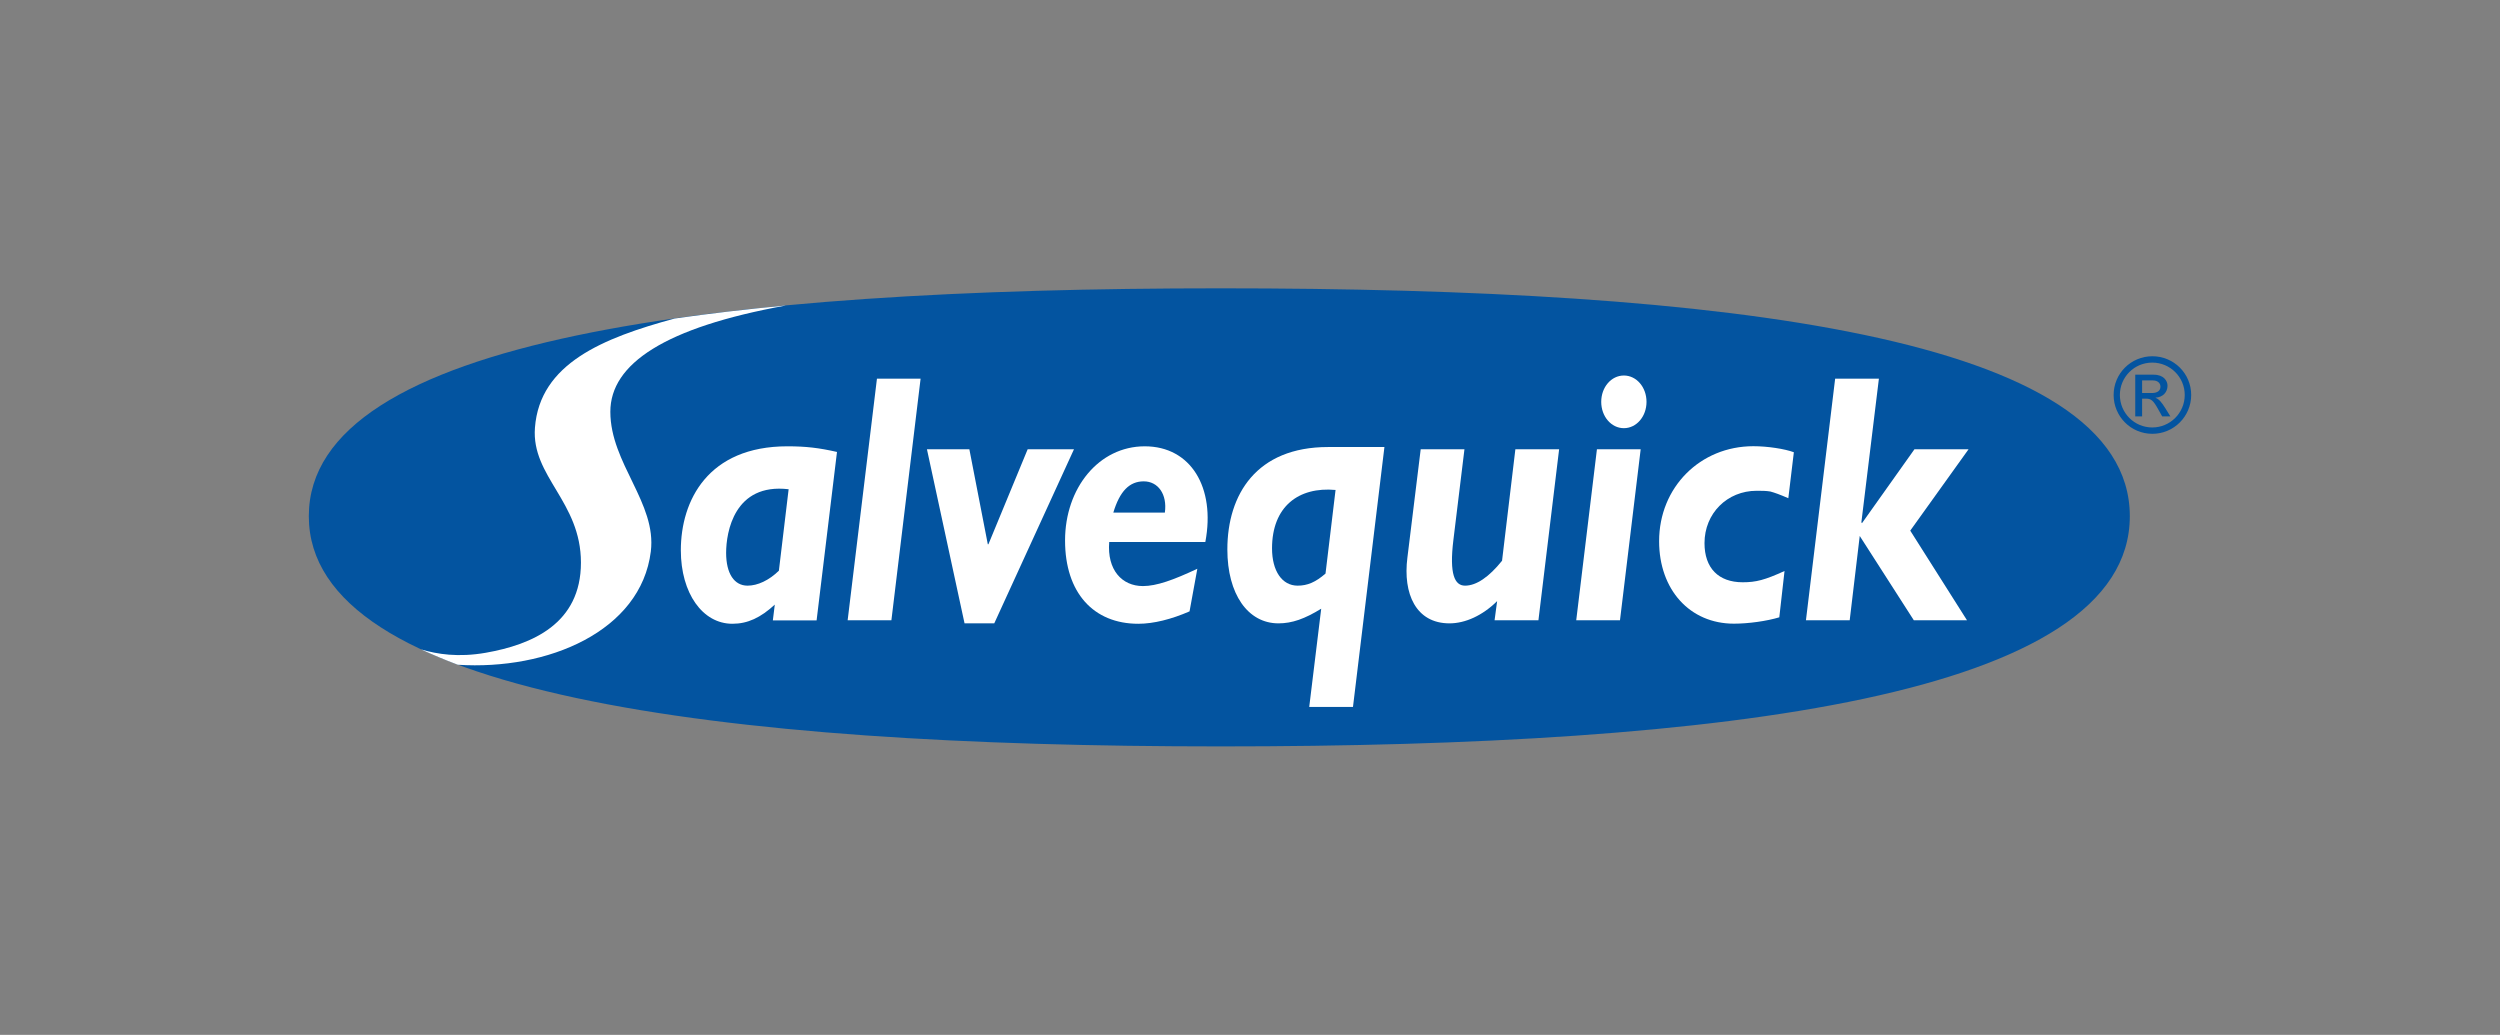
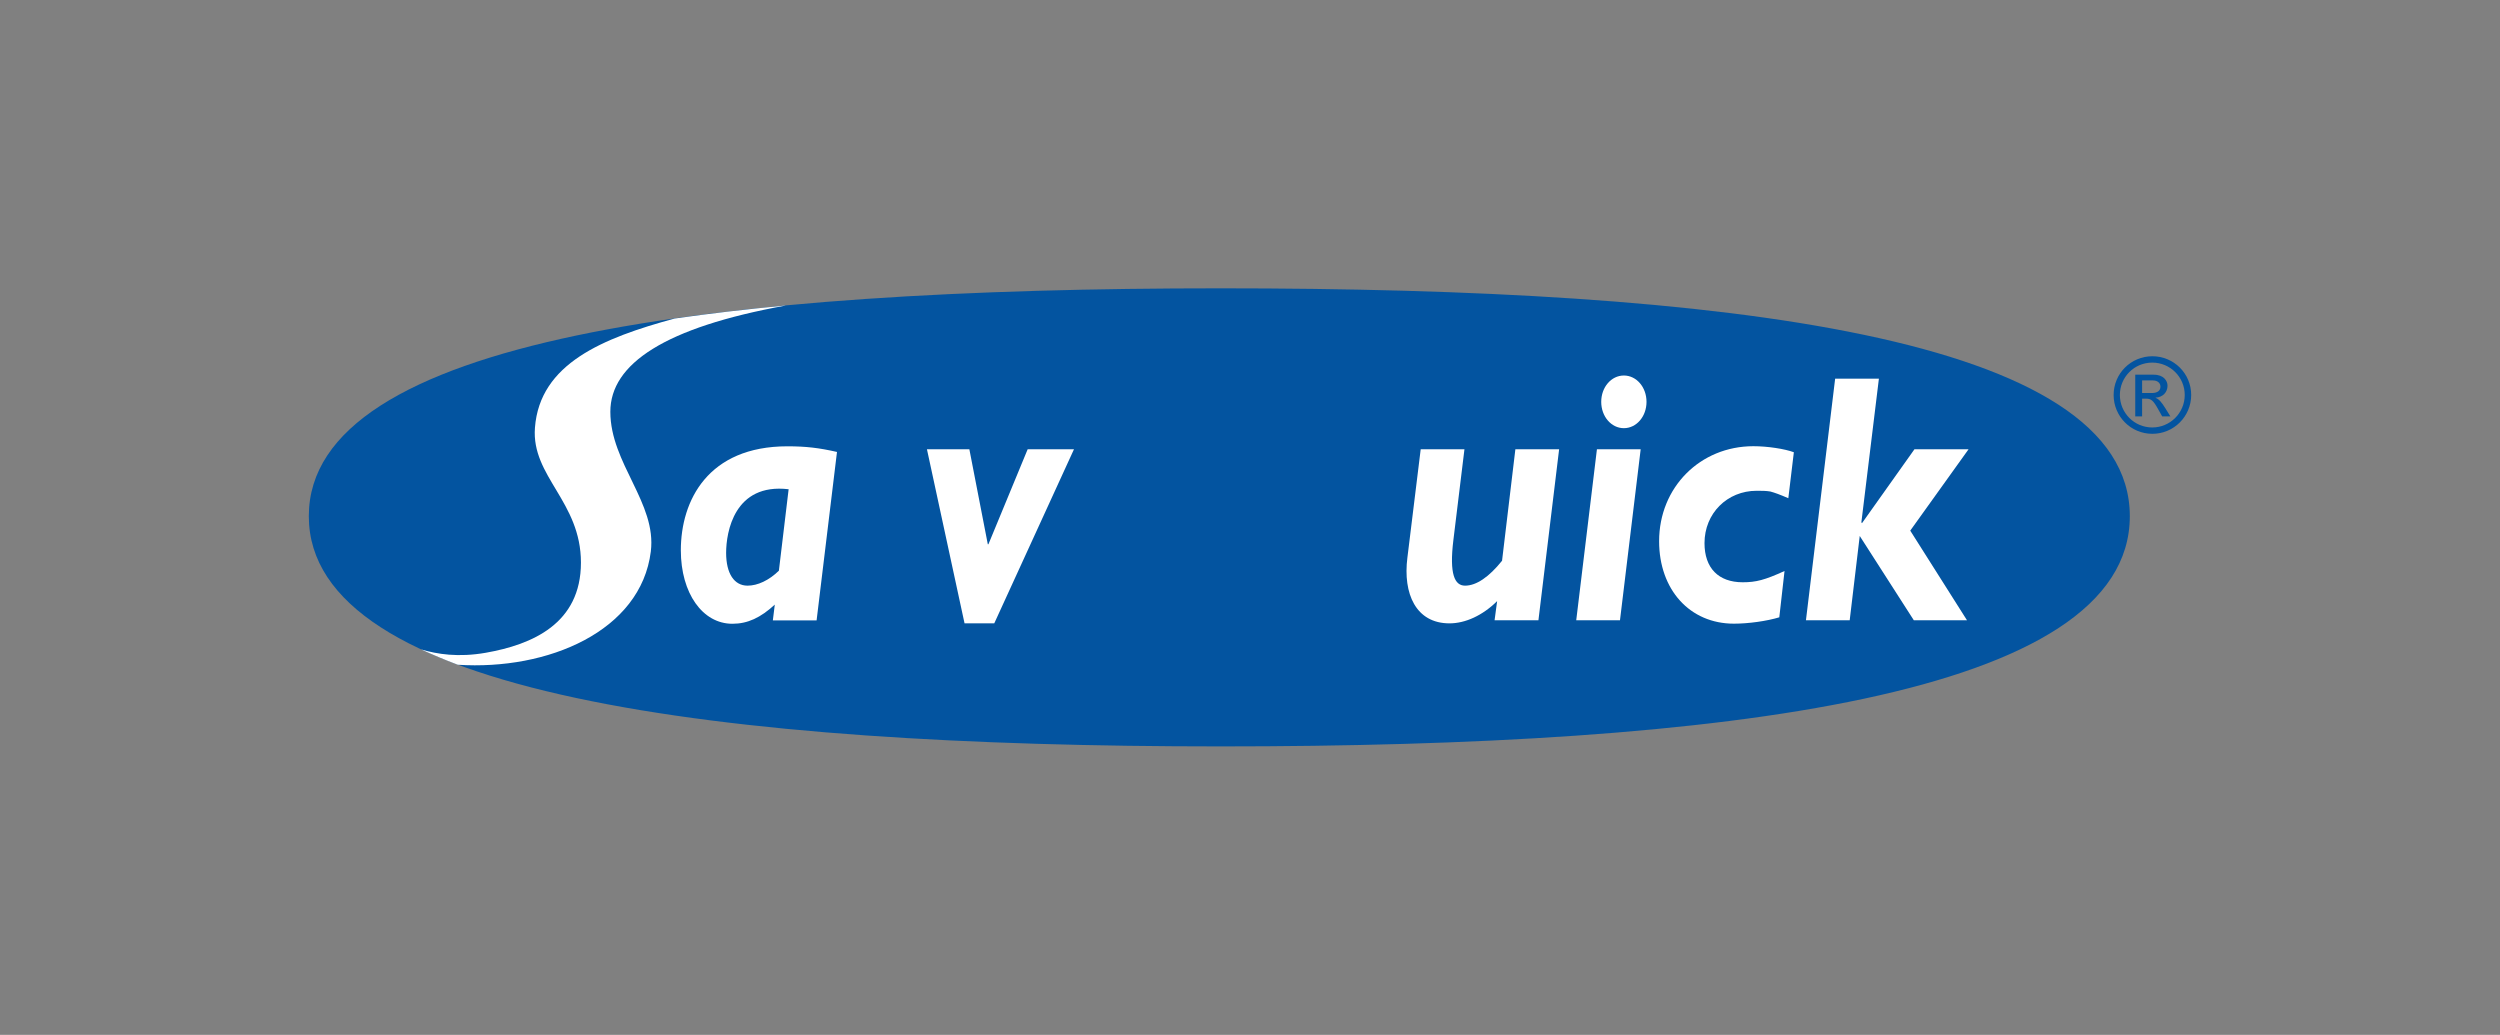
<svg xmlns="http://www.w3.org/2000/svg" id="Laag_1" data-name="Laag 1" viewBox="0 0 244 101">
  <rect x="0" y="0" width="244" height="101" fill="#808080" stroke="none" />
  <defs>
    <style>
      .cls-1 {
        fill: #fff;
      }

      .cls-2 {
        fill: #0354a0;
      }
    </style>
  </defs>
  <path id="path3" class="cls-2" d="M119.12,72.85c-49.14,0-88.98-5.13-88.98-22.47s39.84-22.24,88.98-22.24,88.75,4.69,88.75,22.24-39.61,22.47-88.75,22.47Z" />
  <path id="path5" class="cls-2" d="M209.07,38.35v-1.22h1.06c.43,0,.73.24.73.61,0,.42-.34.62-.84.62h-.95ZM208.41,40.64h.66v-1.73h.39c.5,0,.7.17,1.21,1.09l.36.64h.8l-.49-.79c-.34-.54-.6-.89-.95-1.02v-.02c.69-.04,1.16-.51,1.16-1.17,0-.44-.34-1.07-1.35-1.07h-1.8v4.07h0ZM213.23,38.55c0,1.75-1.42,3.17-3.17,3.17s-3.16-1.42-3.16-3.17,1.41-3.16,3.16-3.16,3.17,1.41,3.17,3.16ZM213.86,38.55c0-2.1-1.7-3.78-3.79-3.78s-3.78,1.69-3.78,3.78,1.68,3.79,3.78,3.79,3.79-1.7,3.79-3.79Z" />
  <path id="path7" class="cls-2" d="M44.17,64.68h-.03s.02,0,.03,0Z" />
  <path id="path9" class="cls-1" d="M76.63,29.82c-3.77.36-7.37.78-10.79,1.27h0c-7,1.9-13.16,4.4-13.63,10.66-.36,4.76,4.49,7.2,4.49,13.16s-4.75,8-9.29,8.8c-2.69.47-4.75.14-6.32-.33,0,0,0,0,0,0,1.12.52,2.32,1.02,3.59,1.5,8.78.57,17.87-3.27,18.84-11.05.59-4.74-3.95-8.6-3.95-13.64,0-4.7,5.37-8.23,17.07-10.36h0Z" />
  <path id="path11" class="cls-1" d="M76.03,55.69c-.98.96-2.09,1.47-3.07,1.47-1.3,0-2.09-1.18-2.09-3.2s.79-6.84,6.1-6.21l-.95,7.94ZM81.69,44.11c-1.77-.4-3.04-.55-4.84-.55-7.75,0-10.4,5.29-10.4,10.15,0,4.19,2.12,7.17,5.03,7.17,1.49,0,2.75-.59,4.14-1.87l-.19,1.54h4.27l1.99-16.44h0Z" />
  <path id="path13" class="cls-1" d="M97.05,60.84h-2.91l-3.67-16.99h4.14l1.8,9.27h.06l3.83-9.27h4.52l-7.78,16.99Z" />
-   <path id="path15" class="cls-1" d="M108.66,50.03c.63-2.1,1.58-3.05,2.97-3.05s2.31,1.25,2.06,3.05h-5.03ZM117.64,52.9c1.01-5.33-1.42-9.34-5.91-9.34s-7.78,4.08-7.78,9.19,2.78,8.13,7.15,8.13c1.49,0,3.23-.44,5-1.21l.76-4.16c-2.34,1.1-3.98,1.69-5.31,1.69-2.05,0-3.51-1.58-3.29-4.3h9.39Z" />
-   <path id="path17" class="cls-1" d="M129.37,55.98c-.98.85-1.77,1.18-2.72,1.18-1.52,0-2.5-1.43-2.5-3.64,0-4.08,2.59-6.03,6.2-5.7l-.98,8.16h0ZM135.12,43.63h-5.5c-6.99,0-9.83,4.63-9.83,10,0,4.34,1.99,7.21,4.99,7.21,1.33,0,2.56-.44,4.17-1.43l-1.17,9.59h4.27l3.07-25.37h0Z" />
  <path id="path19" class="cls-1" d="M150.14,60.54h-4.27l.25-1.87c-1.42,1.4-3.1,2.17-4.65,2.17-3.29,0-4.55-2.91-4.11-6.4l1.3-10.59h4.27l-1.08,8.86c-.41,3.35.13,4.45,1.14,4.45,1.11,0,2.34-.85,3.61-2.43l1.3-10.88h4.27l-2.02,16.69Z" />
-   <path id="path21" class="cls-1" d="M158.11,60.54h-4.27l2.02-16.69h4.27l-2.02,16.69h0ZM160.7,39.22c0,1.43-.98,2.57-2.21,2.57s-2.21-1.14-2.21-2.57.98-2.57,2.21-2.57,2.21,1.14,2.21,2.57Z" />
+   <path id="path21" class="cls-1" d="M158.11,60.54h-4.27l2.02-16.69h4.27h0ZM160.7,39.22c0,1.43-.98,2.57-2.21,2.57s-2.21-1.14-2.21-2.57.98-2.57,2.21-2.57,2.21,1.14,2.21,2.57Z" />
  <path id="path23" class="cls-1" d="M174.55,48.63c-.85-.37-1.36-.55-1.77-.66-.44-.07-.79-.07-1.33-.07-2.88,0-5.09,2.21-5.09,5.11,0,2.43,1.36,3.82,3.73,3.82,1.3,0,2.15-.22,4.08-1.1l-.51,4.52c-1.23.37-3,.62-4.43.62-4.3,0-7.3-3.31-7.3-8.05,0-5.26,4.01-9.27,9.2-9.27,1.39,0,3.07.26,3.95.59l-.54,4.49h0Z" />
-   <polygon id="polygon27" class="cls-1" points="87 60.54 89.85 36.96 85.59 36.96 82.73 60.54 87 60.54" />
  <polygon id="polygon31" class="cls-1" points="179.11 36.96 176.26 60.54 180.53 60.54 181.51 52.31 186.79 60.54 191.98 60.54 186.44 51.79 192.13 43.85 186.85 43.85 181.73 51.06 181.67 50.98 183.38 36.96 179.11 36.96" />
</svg>